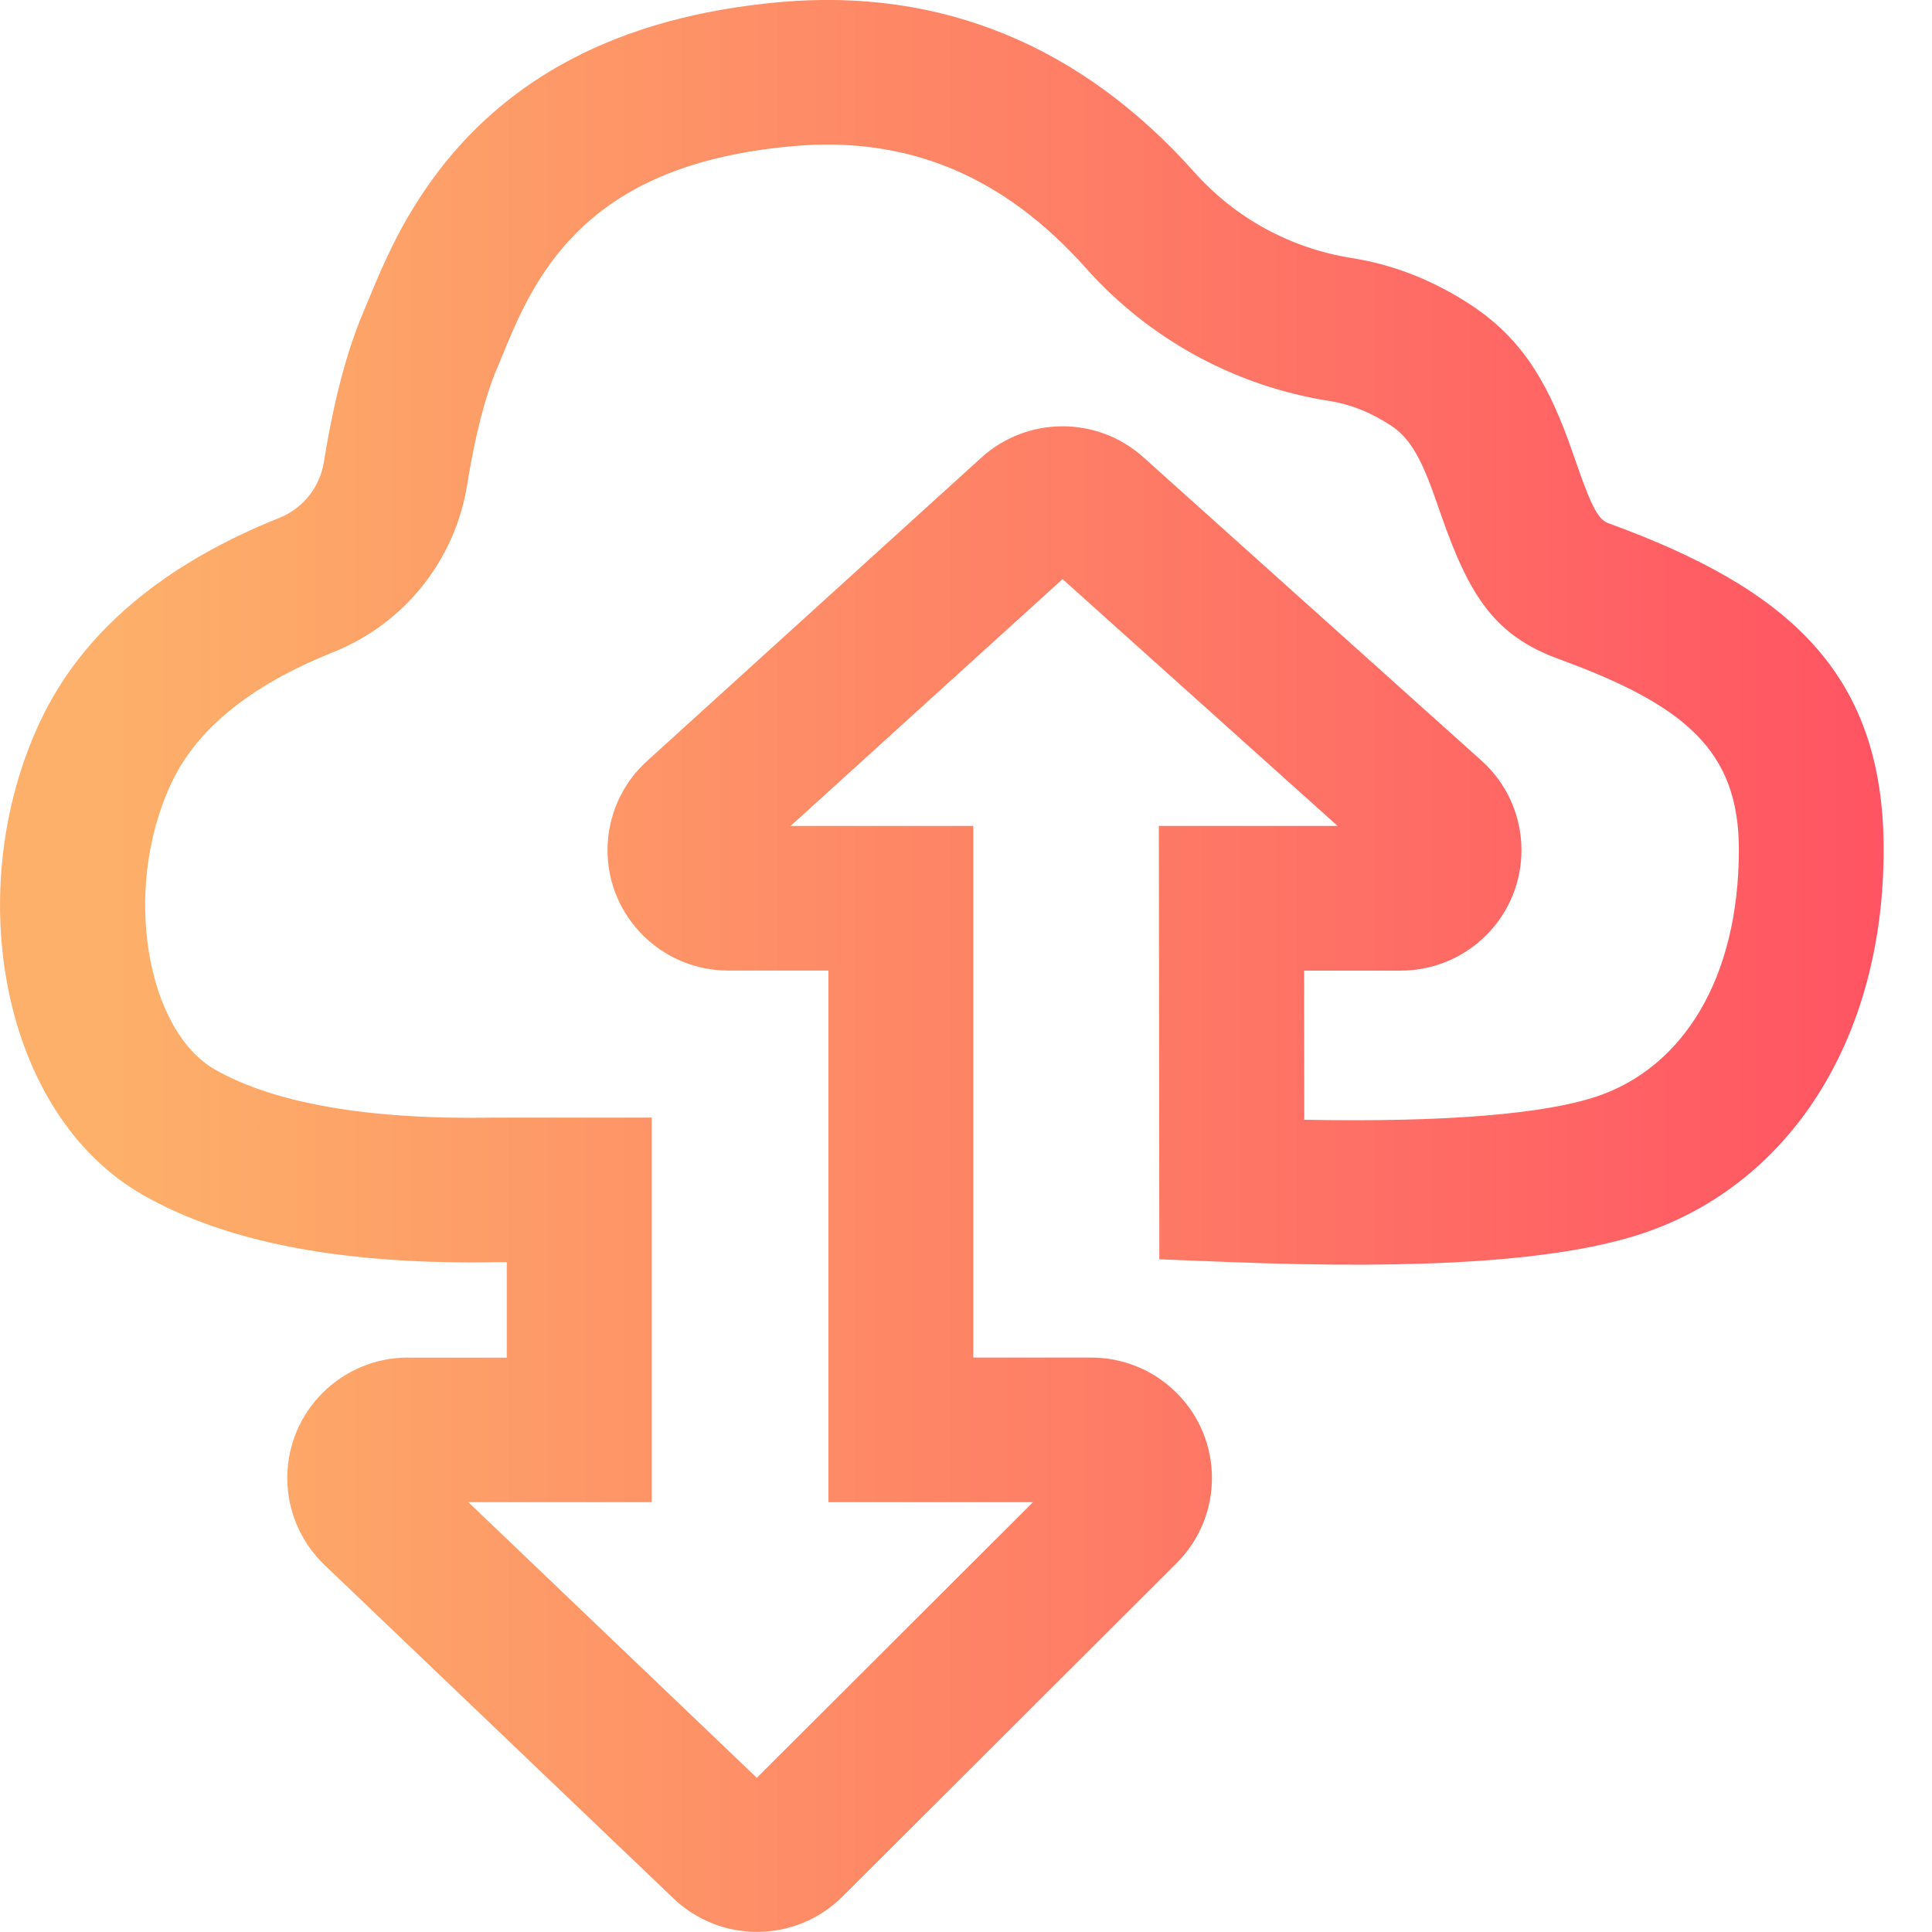
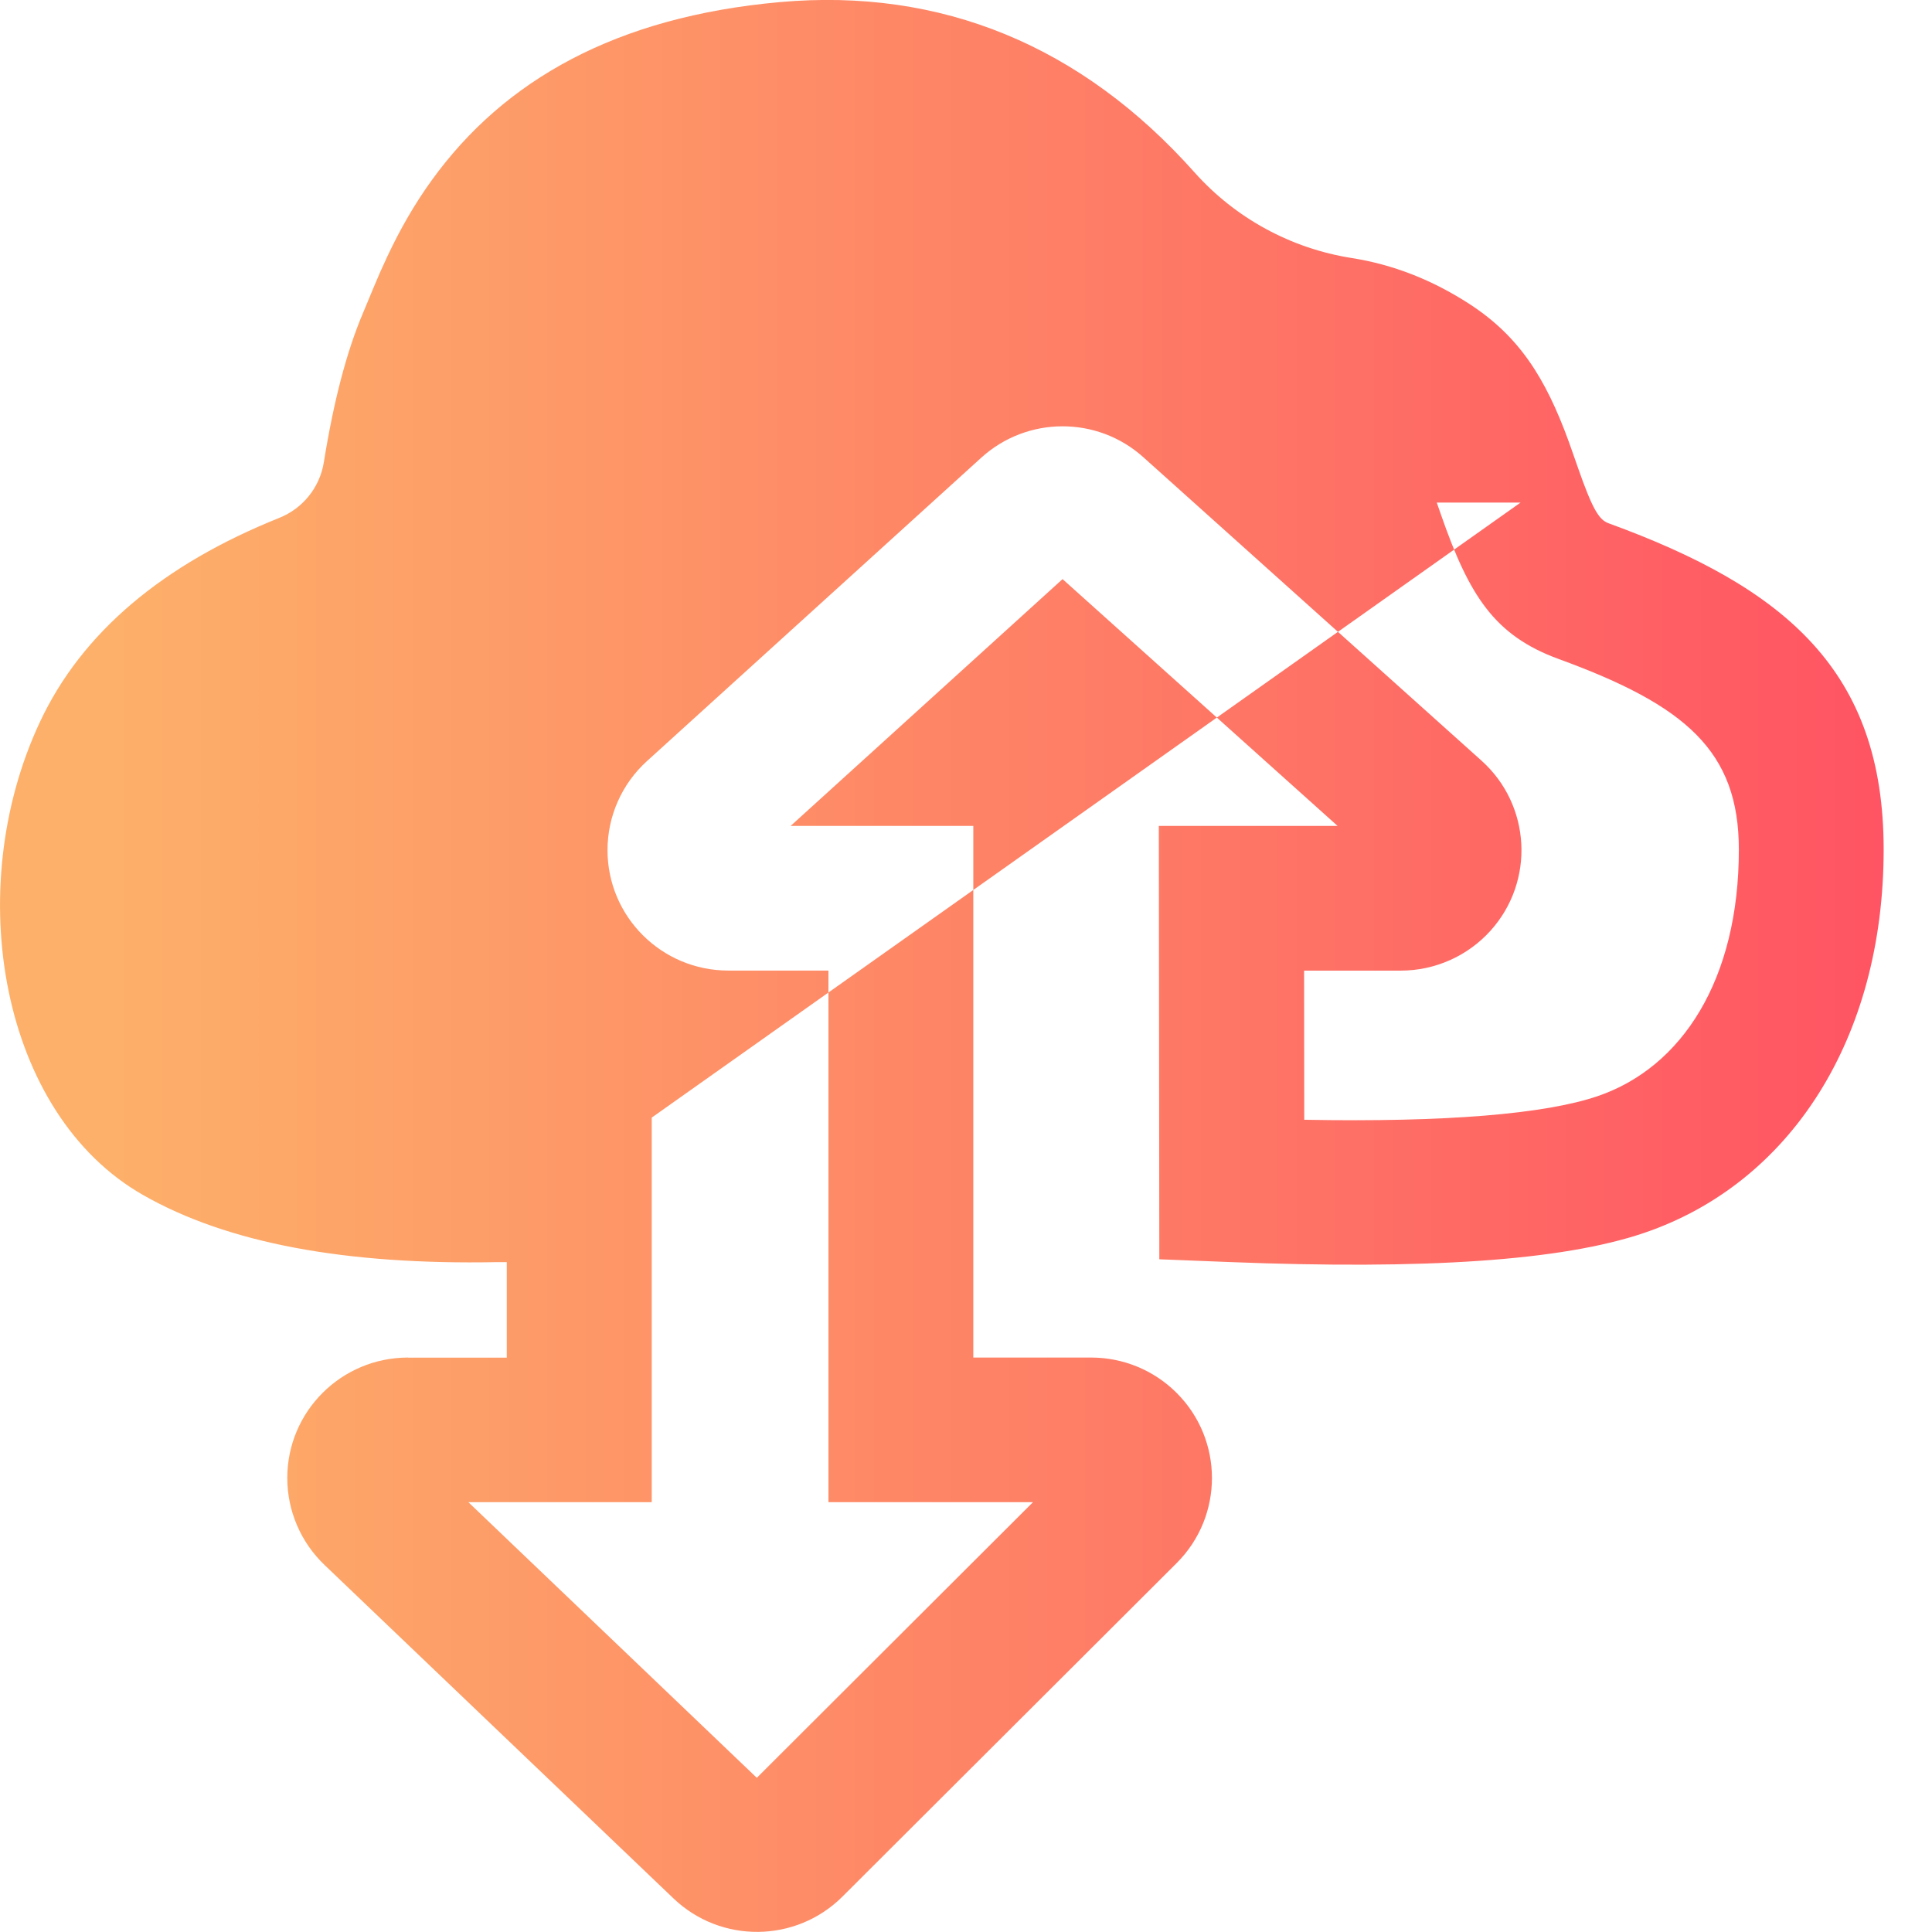
<svg xmlns="http://www.w3.org/2000/svg" fill="none" height="36" viewBox="0 0 36 36" width="36">
  <linearGradient id="a" gradientUnits="userSpaceOnUse" x1="35.1" x2="2.125" y1="34.91" y2="34.91">
    <stop offset="0" stop-color="#ff5463" />
    <stop offset="1" stop-color="#fdb069" />
  </linearGradient>
-   <path clip-rule="evenodd" d="m7.606 25.298h1.837v-1.78h-.185c-2.808.053-5.011-.347-6.598-1.254-2.64-1.509-3.386-5.674-1.916-8.811.784-1.674 2.297-2.936 4.46-3.803.44-.176.755-.569.83-1.036.183-1.136.424-2.064.735-2.794.022-.051.088-.211.136-.327.024-.057.043-.104.05-.121.091-.219.172-.403.261-.591.241-.512.507-.977.83-1.424 1.346-1.864 3.434-3.045 6.487-3.318 3.007-.268 5.621.812 7.724 3.172.762.855 1.798 1.419 2.93 1.597.77.121 1.504.409 2.193.856.928.602 1.42 1.38 1.852 2.566.028.076.055.153.087.246l.08.229c.276.791.397.98.573 1.045 3.318 1.209 5.127 2.764 5.127 6.079 0 3.526-1.74 6.22-4.465 7.145-1.532.52-4.078.686-7.736.542l-1.296-.051-.009-8.075h3.331l-5.125-4.599-5.067 4.599h3.404v9.906h2.196c.597 0 1.169.236 1.591.657.879.876.88 2.297.001 3.174l-6.226 6.213c-.866.864-2.265.879-3.149.034l-6.502-6.213c-.443-.423-.694-1.009-.694-1.621 0-1.24 1.008-2.244 2.251-2.244zm4.538-4.473v7.166h-3.417l5.375 5.136 5.146-5.136h-3.811v-9.906h-.785-1.081c-1.243 0-2.251-1.005-2.251-2.244 0-.632.267-1.235.736-1.66l6.229-5.653c.855-.776 2.161-.78 3.02-.008l6.3 5.653c.924.829.999 2.248.168 3.17-.427.473-1.035.743-1.673.743h-1.8l.003 2.779c2.645.049 4.487-.107 5.464-.439 1.576-.535 2.634-2.173 2.634-4.595 0-1.836-.991-2.688-3.353-3.55-1.198-.437-1.669-1.174-2.197-2.69l-.079-.226c-.029-.083-.053-.15-.076-.213-.25-.686-.458-1.016-.786-1.228-.377-.245-.754-.393-1.141-.453-1.751-.275-3.351-1.148-4.529-2.469-1.544-1.733-3.327-2.469-5.465-2.279-2.274.203-3.65.981-4.536 2.209-.217.301-.402.625-.577.996-.07.148-.136.298-.213.483-.005.011-.019.045-.037.09-.048.116-.127.307-.155.374-.214.503-.403 1.23-.554 2.168-.226 1.4-1.171 2.58-2.491 3.108-1.572.629-2.553 1.448-3.02 2.443-.929 1.982-.459 4.608.812 5.334 1.094.625 2.841.942 5.229.897l1.561-0z" fill="url(#a)" fill-rule="evenodd" />
+   <path clip-rule="evenodd" d="m7.606 25.298h1.837v-1.78h-.185c-2.808.053-5.011-.347-6.598-1.254-2.64-1.509-3.386-5.674-1.916-8.811.784-1.674 2.297-2.936 4.46-3.803.44-.176.755-.569.83-1.036.183-1.136.424-2.064.735-2.794.022-.051.088-.211.136-.327.024-.057.043-.104.05-.121.091-.219.172-.403.261-.591.241-.512.507-.977.83-1.424 1.346-1.864 3.434-3.045 6.487-3.318 3.007-.268 5.621.812 7.724 3.172.762.855 1.798 1.419 2.93 1.597.77.121 1.504.409 2.193.856.928.602 1.42 1.38 1.852 2.566.028.076.055.153.087.246l.08.229c.276.791.397.98.573 1.045 3.318 1.209 5.127 2.764 5.127 6.079 0 3.526-1.74 6.22-4.465 7.145-1.532.52-4.078.686-7.736.542l-1.296-.051-.009-8.075h3.331l-5.125-4.599-5.067 4.599h3.404v9.906h2.196c.597 0 1.169.236 1.591.657.879.876.88 2.297.001 3.174l-6.226 6.213c-.866.864-2.265.879-3.149.034l-6.502-6.213c-.443-.423-.694-1.009-.694-1.621 0-1.24 1.008-2.244 2.251-2.244zm4.538-4.473v7.166h-3.417l5.375 5.136 5.146-5.136h-3.811v-9.906h-.785-1.081c-1.243 0-2.251-1.005-2.251-2.244 0-.632.267-1.235.736-1.66l6.229-5.653c.855-.776 2.161-.78 3.02-.008l6.3 5.653c.924.829.999 2.248.168 3.17-.427.473-1.035.743-1.673.743h-1.8l.003 2.779c2.645.049 4.487-.107 5.464-.439 1.576-.535 2.634-2.173 2.634-4.595 0-1.836-.991-2.688-3.353-3.55-1.198-.437-1.669-1.174-2.197-2.69l-.079-.226l1.561-0z" fill="url(#a)" fill-rule="evenodd" />
</svg>